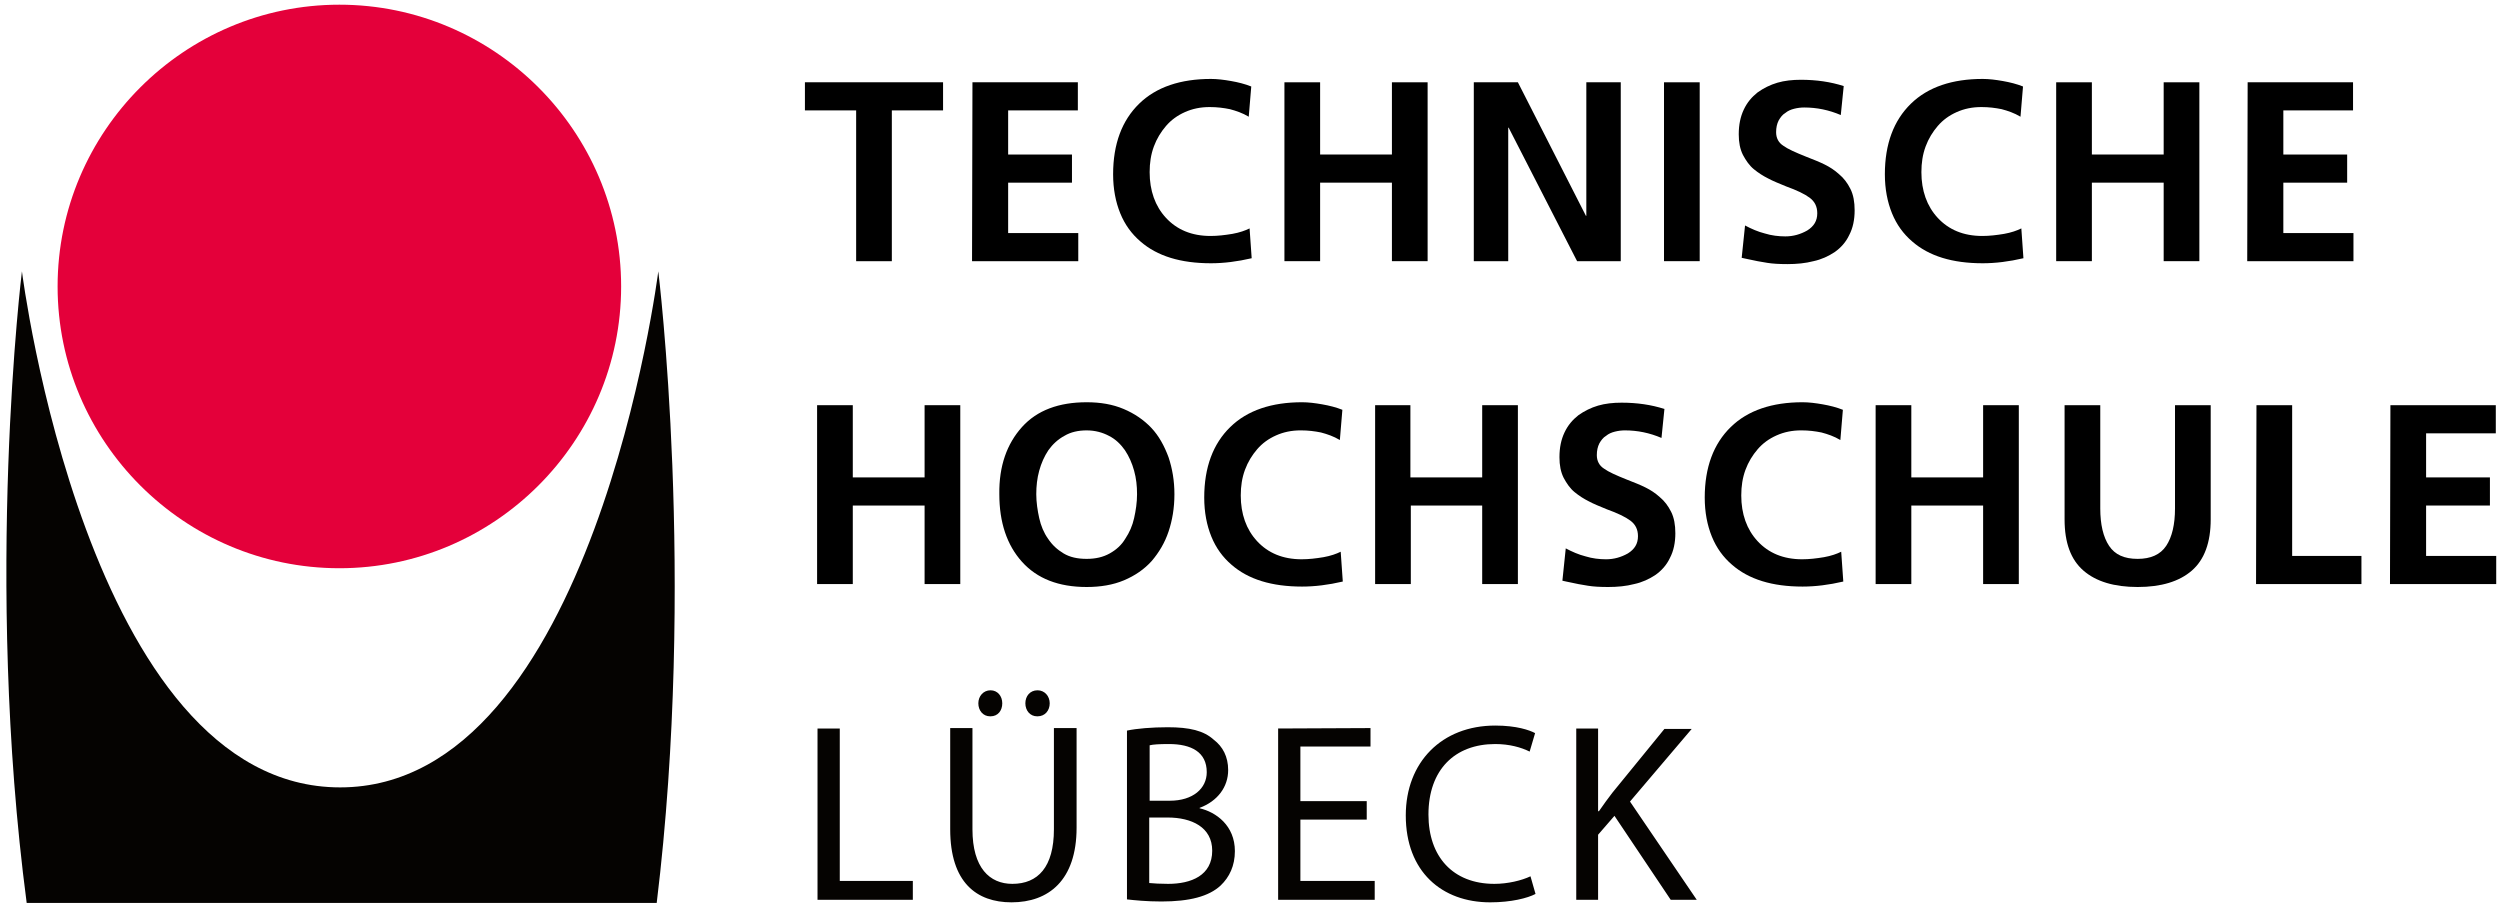
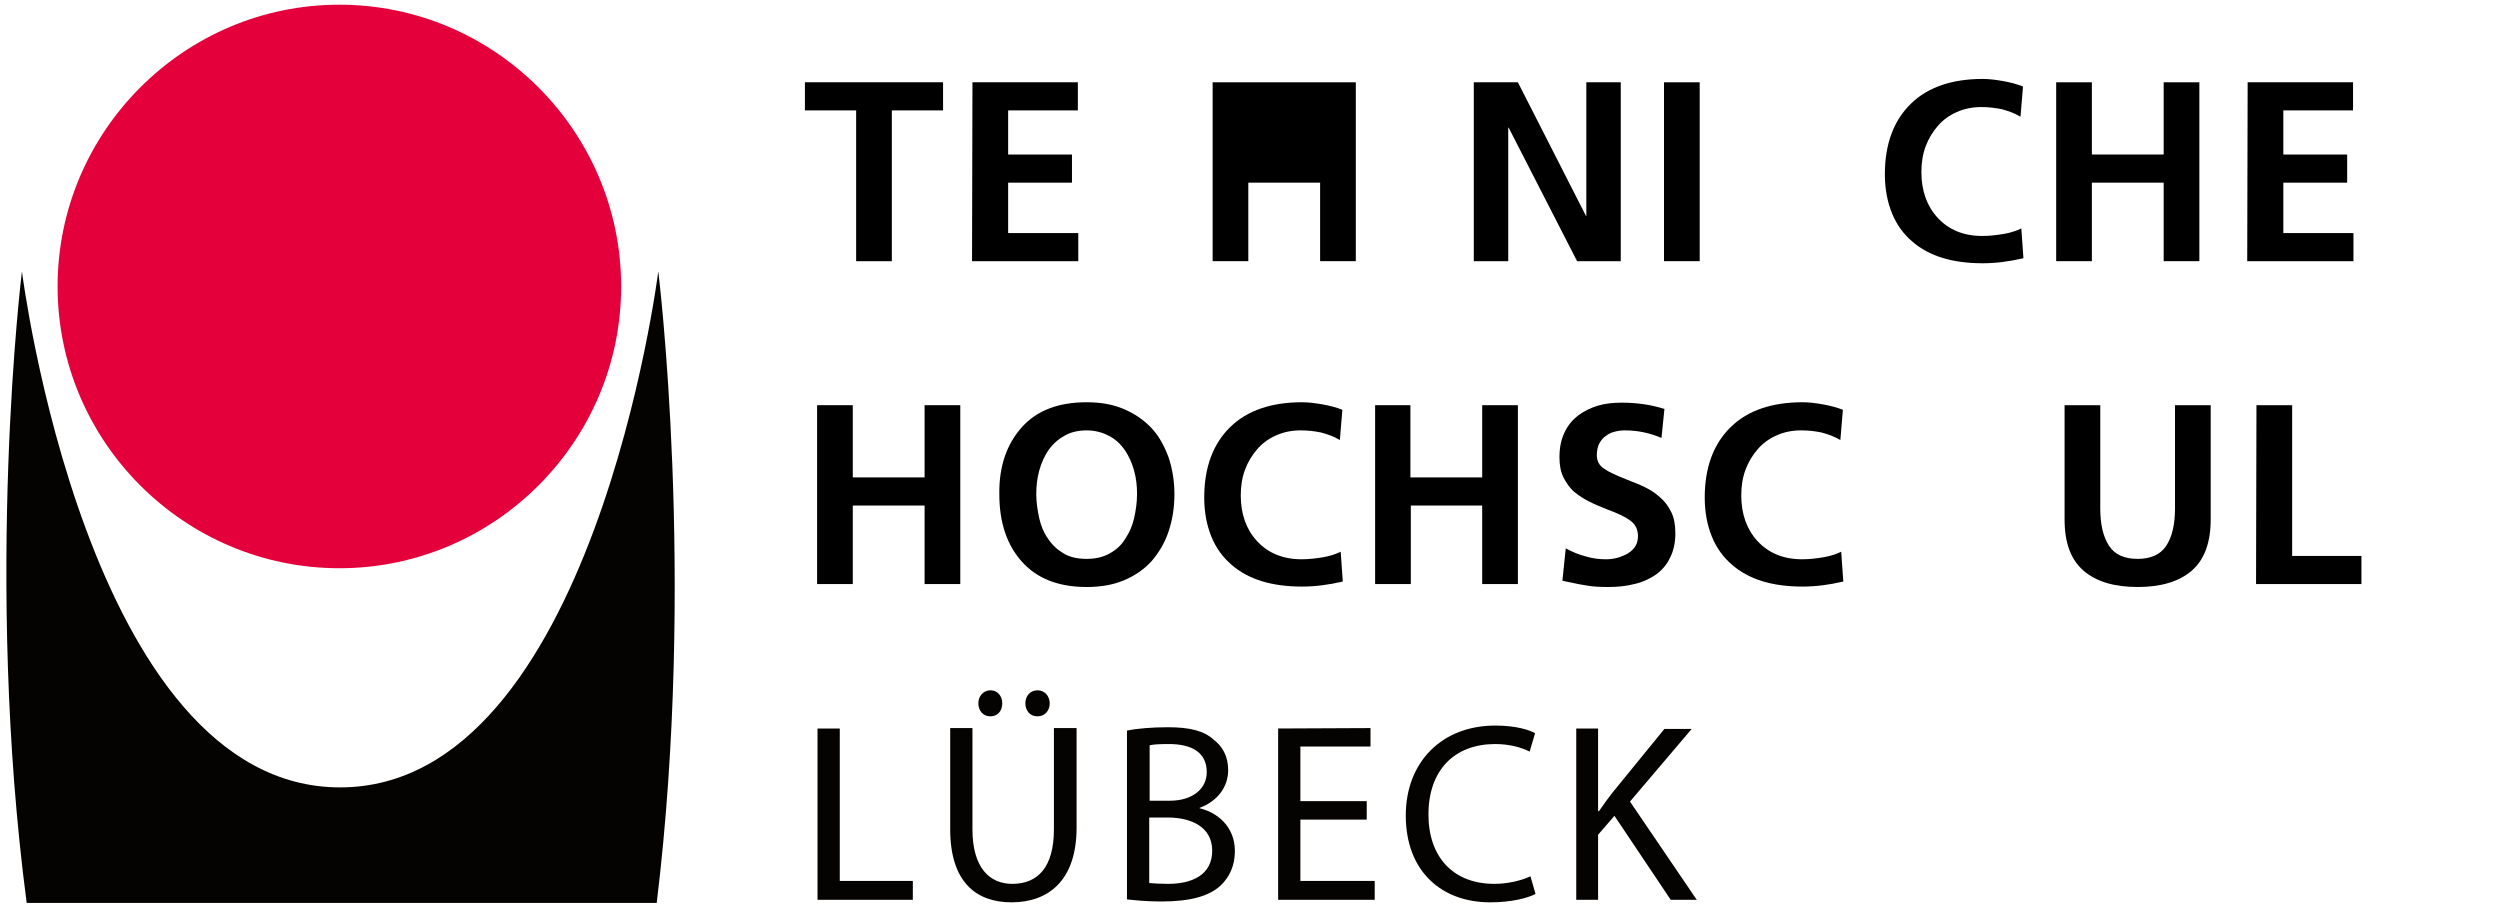
<svg xmlns="http://www.w3.org/2000/svg" xml:space="preserve" style="enable-background:new 0 0 595.4 216.4;" viewBox="0 0 595.4 216.4" y="0px" x="0px" id="svg2" version="1.1">
  <style type="text/css">
	.st0{fill:#050301;}
	.st1{fill:#E4003A;}
</style>
  <g>
    <path d="M235.9,164.4c-1.7,0-2.9,1.4-2.9,3.1c0,1.7,1.1,3.1,2.8,3.1h0.1c1.8,0,2.8-1.4,2.8-3.1   C238.7,165.8,237.6,164.4,235.9,164.4L235.9,164.4z M247.1,164.4c-1.8,0-2.9,1.4-2.9,3.1c0,1.7,1.1,3.1,2.8,3.1h0.1   c1.8,0,2.9-1.4,2.9-3.1C250,165.8,248.8,164.4,247.1,164.4L247.1,164.4z M356.1,172.8c-12.7,0-21.3,8.7-21.3,21.4   c0,13.4,8.6,20.7,20.1,20.7c5,0,8.9-1,10.8-2l-1.2-4.2c-2.1,1-5.4,1.8-8.6,1.8c-9.9,0-15.7-6.5-15.7-16.5   c0-10.7,6.3-16.8,15.9-16.8c3.4,0,6.2,0.8,8.2,1.8l1.3-4.4C364.3,173.9,361.2,172.8,356.1,172.8z M278.1,173.2   c-3.7,0-7.4,0.3-9.7,0.8v40.2c1.8,0.2,4.6,0.5,8.2,0.5c6.7,0,11.3-1.2,14.1-3.8c2.1-2,3.4-4.7,3.4-8.2c0-6.1-4.5-9.3-8.4-10.2v-0.1   c4.3-1.6,6.8-5,6.8-9c0-3.2-1.3-5.6-3.4-7.2C286.7,174,283.3,173.2,278.1,173.2L278.1,173.2z M194.7,173.5v40.8h22.7v-4.5H200   v-36.3H194.7z M226.3,173.5v24c0,12.7,6.3,17.4,14.6,17.4c8.8,0,15.5-5.2,15.5-17.8v-23.7H251v24.1c0,9-3.8,13-9.9,13   c-5.4,0-9.5-3.8-9.5-13v-24.1h-5.3V173.5z M304.4,173.5v40.8h23v-4.5h-17.7v-14.6h15.8v-4.4h-15.8v-13h16.7v-4.4L304.4,173.5   L304.4,173.5z M375.4,173.5v40.8h5.2v-15.5l3.9-4.5l13.4,20h6.2l-15.9-23.4l14.7-17.3h-6.5L384,188.8c-1,1.3-2.1,2.8-3.2,4.4h-0.2   v-19.7H375.4z M278.4,177.2c5.3,0,9,1.9,9,6.7c0,3.9-3.3,6.8-8.8,6.8h-4.8v-13.2C274.6,177.3,276,177.2,278.4,177.2z M273.7,194.7   h4.4c5.7,0,10.6,2.3,10.6,7.9c0,5.9-5,7.9-10.5,7.9c-1.9,0-3.4-0.1-4.5-0.2V194.7z" class="st0" id="path4982" />
    <g transform="matrix(3.77,0,0,3.77,-1589.086,-392.697)" id="g4984">
      <g>
        <g id="g4986">
          <g transform="translate(517.606,192.316)" id="g4992">
				</g>
          <g transform="translate(527.286,189.001)" id="g4996">
				</g>
          <g transform="translate(529.808,197.379)" id="g5000">
				</g>
          <g transform="translate(508.224,181.14)" id="g5004">
				</g>
          <g transform="translate(516.683,176.756)" id="g5008">
				</g>
          <g transform="translate(531.438,172.76)" id="g5012">
				</g>
          <g transform="translate(534.486,181.14)" id="g5016">
				</g>
          <g transform="translate(542.111,173.841)" id="g5020">
				</g>
          <g transform="translate(555.169,172.76)" id="g5024">
				</g>
          <g transform="translate(558.22,181.14)" id="g5028">
				</g>
          <g transform="translate(567.114,181.14)" id="g5032">
				</g>
          <g transform="translate(574.829,181.14)" id="g5036">
				</g>
          <g transform="translate(585.907,176.539)" id="g5040">
				</g>
          <g transform="translate(507.106,164.9)" id="g5044">
				</g>
          <g transform="translate(518.212,165.504)" id="g5048">
				</g>
          <g transform="translate(523.881,157.089)" id="g5052">
				</g>
          <g transform="translate(534.857,160.301)" id="g5056">
				</g>
          <g transform="translate(543.393,156.523)" id="g5060">
				</g>
          <g transform="translate(545.44,164.9)" id="g5064">
				</g>
          <g transform="translate(472.41,145.719)" id="g5072">
				</g>
          <g transform="translate(480.125,146.944)" id="g5078">
				</g>
          <g transform="translate(487.175,145.119)" id="g5082">
				</g>
          <g transform="translate(488.997,145.531)" id="g5086">
				</g>
          <g transform="translate(491.95,143.258)" id="g5090">
				</g>
          <g transform="translate(498.956,148.03)" id="g5096">
				</g>
          <g transform="translate(501.368,146.944)" id="g5100">
				</g>
          <g transform="translate(507.958,144.672)" id="g5104">
				</g>
          <g transform="translate(512.68,142.416)" id="g5108">
				</g>
          <g transform="translate(520.433,145.035)" id="g5112">
				</g>
          <g transform="translate(523.861,144.26)" id="g5116">
				</g>
          <g transform="translate(529.191,144.26)" id="g5120">
				</g>
          <g transform="translate(534.531,142.416)" id="g5124">
				</g>
          <g transform="translate(540.992,145.119)" id="g5130">
				</g>
          <g transform="translate(545.901,145.102)" id="g5134">
				</g>
          <g transform="translate(549.995,143.407)" id="g5138">
				</g>
          <g transform="translate(557.917,142.584)" id="g5142">
				</g>
          <g transform="translate(563.956,145.119)" id="g5148">
				</g>
          <g transform="translate(565.778,145.719)" id="g5152">
				</g>
          <g transform="translate(574.203,142.584)" id="g5156">
				</g>
          <g transform="translate(578.046,145.119)" id="g5160">
				</g>
          <g transform="translate(579.756,143.258)" id="g5164">
				</g>
          <g transform="translate(497.147,187.26)" id="g5168">
            <g>
              <path d="M-36.4-65c0,9.8-8,17.8-17.8,17.8S-72-55.2-72-65s8-17.8,17.8-17.8S-36.4-74.8-36.4-65" class="st1" id="path5170_8_" />
            </g>
          </g>
          <g transform="translate(498.994,188.005)" id="g5172">
            <path d="M-35.9-66.7c0,0-4.1,32.6-20.1,32.6s-20.1-32.6-20.1-32.6s-2.4,19.4,0.3,39.9h19.7h0.2h0.2       H-36C-33.5-47.3-35.9-66.7-35.9-66.7" class="st0" id="path5174" />
          </g>
        </g>
      </g>
    </g>
    <g>
      <path d="M203.9,26.3h-12.2v-6.7h32.9v6.7h-12.2v35.9h-8.5L203.9,26.3L203.9,26.3z" />
      <path d="M231.6,19.6h25.1v6.7h-16.6v10.5h15.2v6.7h-15.2v12h16.7v6.7h-25.3L231.6,19.6L231.6,19.6z" />
-       <path d="M298.1,61.5c-1.7,0.4-3.4,0.7-5,0.9s-3.2,0.3-4.7,0.3c-7.2,0-12.8-1.7-16.8-5.2c-2.1-1.8-3.7-4-4.8-6.7    c-1.1-2.7-1.7-5.8-1.7-9.3c0-7.2,2.1-12.8,6.2-16.8s9.9-5.9,17.1-5.9c1.5,0,3.1,0.2,4.8,0.5s3.3,0.7,4.8,1.3l-0.6,7.2    c-1.5-0.9-3-1.4-4.5-1.8c-1.5-0.3-3-0.5-4.8-0.5c-2.2,0-4.1,0.4-5.9,1.2c-1.8,0.8-3.3,1.9-4.5,3.3s-2.2,3-2.9,4.9    c-0.7,1.9-1,3.9-1,6.1c0,4.4,1.3,8.1,3.9,10.9c2.6,2.8,6.1,4.3,10.6,4.3c1.7,0,3.4-0.2,5.2-0.5c1.7-0.3,3.1-0.8,4.1-1.3    L298.1,61.5z" />
-       <path d="M305.9,19.6h8.5v17.2h17.1V19.6h8.5v42.6h-8.5V43.5h-17.1v18.7h-8.5V19.6z" />
+       <path d="M305.9,19.6h8.5v17.2V19.6h8.5v42.6h-8.5V43.5h-17.1v18.7h-8.5V19.6z" />
      <path d="M351,19.6h10.5l16.2,31.8h0.1V19.6h8.2v42.6h-10.4l-16.3-31.8h-0.1v31.8H351V19.6z" />
      <path d="M396.3,19.6h8.5v42.6h-8.5V19.6z" />
-       <path d="M438.4,27.4c-2.8-1.2-5.7-1.8-8.7-1.8c-0.8,0-1.6,0.1-2.4,0.3c-0.8,0.2-1.5,0.5-2.1,1c-0.7,0.4-1.2,1.1-1.6,1.8    c-0.4,0.8-0.6,1.7-0.6,2.8c0,1.4,0.6,2.5,1.7,3.2c1.1,0.8,2.9,1.6,5.4,2.6c1.8,0.7,3.3,1.3,4.5,1.9c1.2,0.6,2.3,1.3,3.4,2.3    c1.1,0.9,2,2.1,2.7,3.5s1,3.1,1,5.1c0,2.2-0.4,4.2-1.3,5.9c-0.8,1.7-2,3-3.4,4c-1.5,1-3.2,1.8-5.1,2.2c-1.9,0.5-4,0.7-6.2,0.7    c-2,0-3.6-0.1-4.8-0.3c-1.3-0.2-3-0.5-5.2-1l-0.9-0.2l0.8-7.7c1.5,0.8,3.1,1.5,4.7,1.9c1.6,0.5,3.3,0.7,4.9,0.7    c1.9,0,3.6-0.5,5.2-1.4c1.6-1,2.4-2.3,2.4-4.1c0-1.6-0.6-2.8-1.8-3.7c-1.2-0.9-3.1-1.8-5.6-2.7c-1.7-0.7-3.2-1.3-4.3-1.9    c-1.2-0.6-2.3-1.3-3.4-2.2s-1.9-2.1-2.6-3.4c-0.7-1.4-1-3-1-4.9c0-2.3,0.4-4.2,1.2-5.9c0.8-1.7,1.9-3,3.3-4.1c1.4-1,3-1.8,4.7-2.3    s3.6-0.7,5.6-0.7c3.7,0,7.1,0.5,10.2,1.5L438.4,27.4z" />
      <path d="M481.9,61.5c-1.7,0.4-3.4,0.7-5,0.9s-3.2,0.3-4.7,0.3c-7.2,0-12.8-1.7-16.8-5.2c-2.1-1.8-3.7-4-4.8-6.7    c-1.1-2.7-1.7-5.8-1.7-9.3c0-7.2,2.1-12.8,6.2-16.8s9.9-5.9,17.1-5.9c1.5,0,3.1,0.2,4.8,0.5s3.3,0.7,4.8,1.3l-0.6,7.2    c-1.5-0.9-3-1.4-4.5-1.8c-1.5-0.3-3-0.5-4.8-0.5c-2.2,0-4.1,0.4-5.9,1.2c-1.8,0.8-3.3,1.9-4.5,3.3s-2.2,3-2.9,4.9    c-0.7,1.9-1,3.9-1,6.1c0,4.4,1.3,8.1,3.9,10.9c2.6,2.8,6.1,4.3,10.6,4.3c1.7,0,3.4-0.2,5.2-0.5c1.7-0.3,3.1-0.8,4.1-1.3    L481.9,61.5z" />
      <path d="M489.7,19.6h8.5v17.2h17.1V19.6h8.5v42.6h-8.5V43.5h-17.1v18.7h-8.5L489.7,19.6L489.7,19.6z" />
      <path d="M535.3,19.6h25.1v6.7h-16.6v10.5H559v6.7h-15.2v12h16.7v6.7h-25.3L535.3,19.6L535.3,19.6z" />
    </g>
    <g>
      <path d="M194.6,96.5h8.5v17.2h17.1V96.5h8.5v42.6h-8.5v-18.7h-17.1v18.7h-8.5V96.5z" />
      <path d="M243.4,101.7c3.6-4,8.8-5.9,15.4-5.9c3.3,0,6.2,0.5,8.8,1.6c2.6,1.1,4.8,2.6,6.6,4.5s3.1,4.3,4.1,7    c0.9,2.7,1.4,5.6,1.4,8.8c0,3.3-0.5,6.2-1.4,8.9s-2.3,5-4,7c-1.8,2-4,3.5-6.6,4.6s-5.6,1.6-8.9,1.6c-6.7,0-11.8-2-15.4-6    c-3.6-4-5.4-9.4-5.4-16.1C237.9,111,239.8,105.7,243.4,101.7z M247.5,123.4c0.4,1.8,1.1,3.5,2.1,4.9c1,1.5,2.2,2.6,3.7,3.5    s3.3,1.3,5.5,1.3c2.1,0,3.9-0.4,5.5-1.3s2.8-2,3.7-3.5c1-1.5,1.7-3.1,2.1-4.9s0.7-3.7,0.7-5.7s-0.2-3.8-0.7-5.6    c-0.5-1.8-1.2-3.4-2.2-4.9c-1-1.4-2.2-2.6-3.8-3.4c-1.5-0.8-3.3-1.3-5.3-1.3s-3.8,0.4-5.3,1.3c-1.5,0.8-2.8,2-3.8,3.4    c-1,1.5-1.7,3.1-2.2,4.9s-0.7,3.7-0.7,5.6C246.8,119.6,247.1,121.6,247.5,123.4z" />
      <path d="M319.8,138.5c-1.7,0.4-3.4,0.7-5,0.9s-3.2,0.3-4.7,0.3c-7.2,0-12.8-1.7-16.8-5.2c-2.1-1.8-3.7-4-4.8-6.7    c-1.1-2.7-1.7-5.8-1.7-9.3c0-7.2,2.1-12.8,6.2-16.8s9.9-5.9,17.1-5.9c1.5,0,3.1,0.2,4.8,0.5s3.3,0.7,4.8,1.3l-0.6,7.2    c-1.5-0.9-3-1.4-4.5-1.8c-1.5-0.3-3-0.5-4.8-0.5c-2.2,0-4.1,0.4-5.9,1.2c-1.8,0.8-3.3,1.9-4.5,3.3s-2.2,3-2.9,4.9    c-0.7,1.9-1,3.9-1,6.1c0,4.4,1.3,8.1,3.9,10.9s6.1,4.3,10.6,4.3c1.7,0,3.4-0.2,5.2-0.5c1.7-0.3,3.1-0.8,4.1-1.3L319.8,138.5z" />
      <path d="M327.4,96.5h8.5v17.2H353V96.5h8.5v42.6H353v-18.7h-17v18.7h-8.5V96.5H327.4z" />
      <path d="M395.7,104.3c-2.8-1.2-5.7-1.8-8.7-1.8c-0.8,0-1.6,0.1-2.4,0.3c-0.8,0.2-1.5,0.5-2.1,1c-0.7,0.4-1.2,1.1-1.6,1.8    c-0.4,0.8-0.6,1.7-0.6,2.8c0,1.4,0.6,2.5,1.7,3.2c1.1,0.8,2.9,1.6,5.4,2.6c1.8,0.7,3.3,1.3,4.5,1.9s2.3,1.3,3.4,2.3    c1.1,0.9,2,2.1,2.7,3.5s1,3.1,1,5.1c0,2.2-0.4,4.2-1.3,5.9c-0.8,1.7-2,3-3.4,4c-1.5,1-3.2,1.8-5.1,2.2c-1.9,0.5-4,0.7-6.2,0.7    c-2,0-3.6-0.1-4.8-0.3c-1.3-0.2-3-0.5-5.2-1l-0.9-0.2l0.8-7.7c1.5,0.8,3.1,1.5,4.7,1.9c1.6,0.5,3.3,0.7,4.9,0.7    c1.9,0,3.6-0.5,5.2-1.4c1.6-1,2.4-2.3,2.4-4.1c0-1.6-0.6-2.8-1.8-3.7c-1.2-0.9-3.1-1.8-5.6-2.7c-1.7-0.7-3.2-1.3-4.3-1.9    c-1.2-0.6-2.3-1.3-3.4-2.2c-1.1-0.9-1.9-2.1-2.6-3.4c-0.7-1.4-1-3-1-4.9c0-2.3,0.4-4.2,1.2-5.9c0.8-1.7,1.9-3,3.3-4.1    c1.4-1,3-1.8,4.7-2.3s3.6-0.7,5.6-0.7c3.7,0,7.1,0.5,10.2,1.5L395.7,104.3z" />
      <path d="M439,138.5c-1.7,0.4-3.4,0.7-5,0.9s-3.2,0.3-4.7,0.3c-7.2,0-12.8-1.7-16.8-5.2c-2.1-1.8-3.7-4-4.8-6.7    c-1.1-2.7-1.7-5.8-1.7-9.3c0-7.2,2.1-12.8,6.2-16.8s9.9-5.9,17.1-5.9c1.5,0,3.1,0.2,4.8,0.5s3.3,0.7,4.8,1.3l-0.6,7.2    c-1.5-0.9-3-1.4-4.5-1.8c-1.5-0.3-3-0.5-4.8-0.5c-2.2,0-4.1,0.4-5.9,1.2c-1.8,0.8-3.3,1.9-4.5,3.3s-2.2,3-2.9,4.9    c-0.7,1.9-1,3.9-1,6.1c0,4.4,1.3,8.1,3.9,10.9s6.1,4.3,10.6,4.3c1.7,0,3.4-0.2,5.2-0.5c1.7-0.3,3.1-0.8,4.1-1.3L439,138.5z" />
-       <path d="M446.7,96.5h8.5v17.2h17.1V96.5h8.5v42.6h-8.5v-18.7h-17.1v18.7h-8.5V96.5z" />
      <path d="M491.7,96.5h8.5v24.6c0,3.8,0.7,6.8,2.1,8.9c1.4,2.1,3.6,3.1,6.8,3.1c3.1,0,5.4-1,6.8-3.1c1.4-2.1,2.1-5.1,2.1-8.9V96.5    h8.5v27.2c0,5.5-1.5,9.6-4.5,12.2c-3,2.6-7.3,3.9-12.9,3.9s-9.9-1.3-12.9-3.9c-3-2.6-4.5-6.6-4.5-12.2V96.5z" />
      <path d="M537.4,96.5h8.5v35.9h16.5v6.7h-25.1L537.4,96.5L537.4,96.5z" />
-       <path d="M569.3,96.5h25.1v6.7h-16.6v10.5H593v6.7h-15.2v12h16.7v6.7h-25.3L569.3,96.5L569.3,96.5z" />
    </g>
  </g>
</svg>